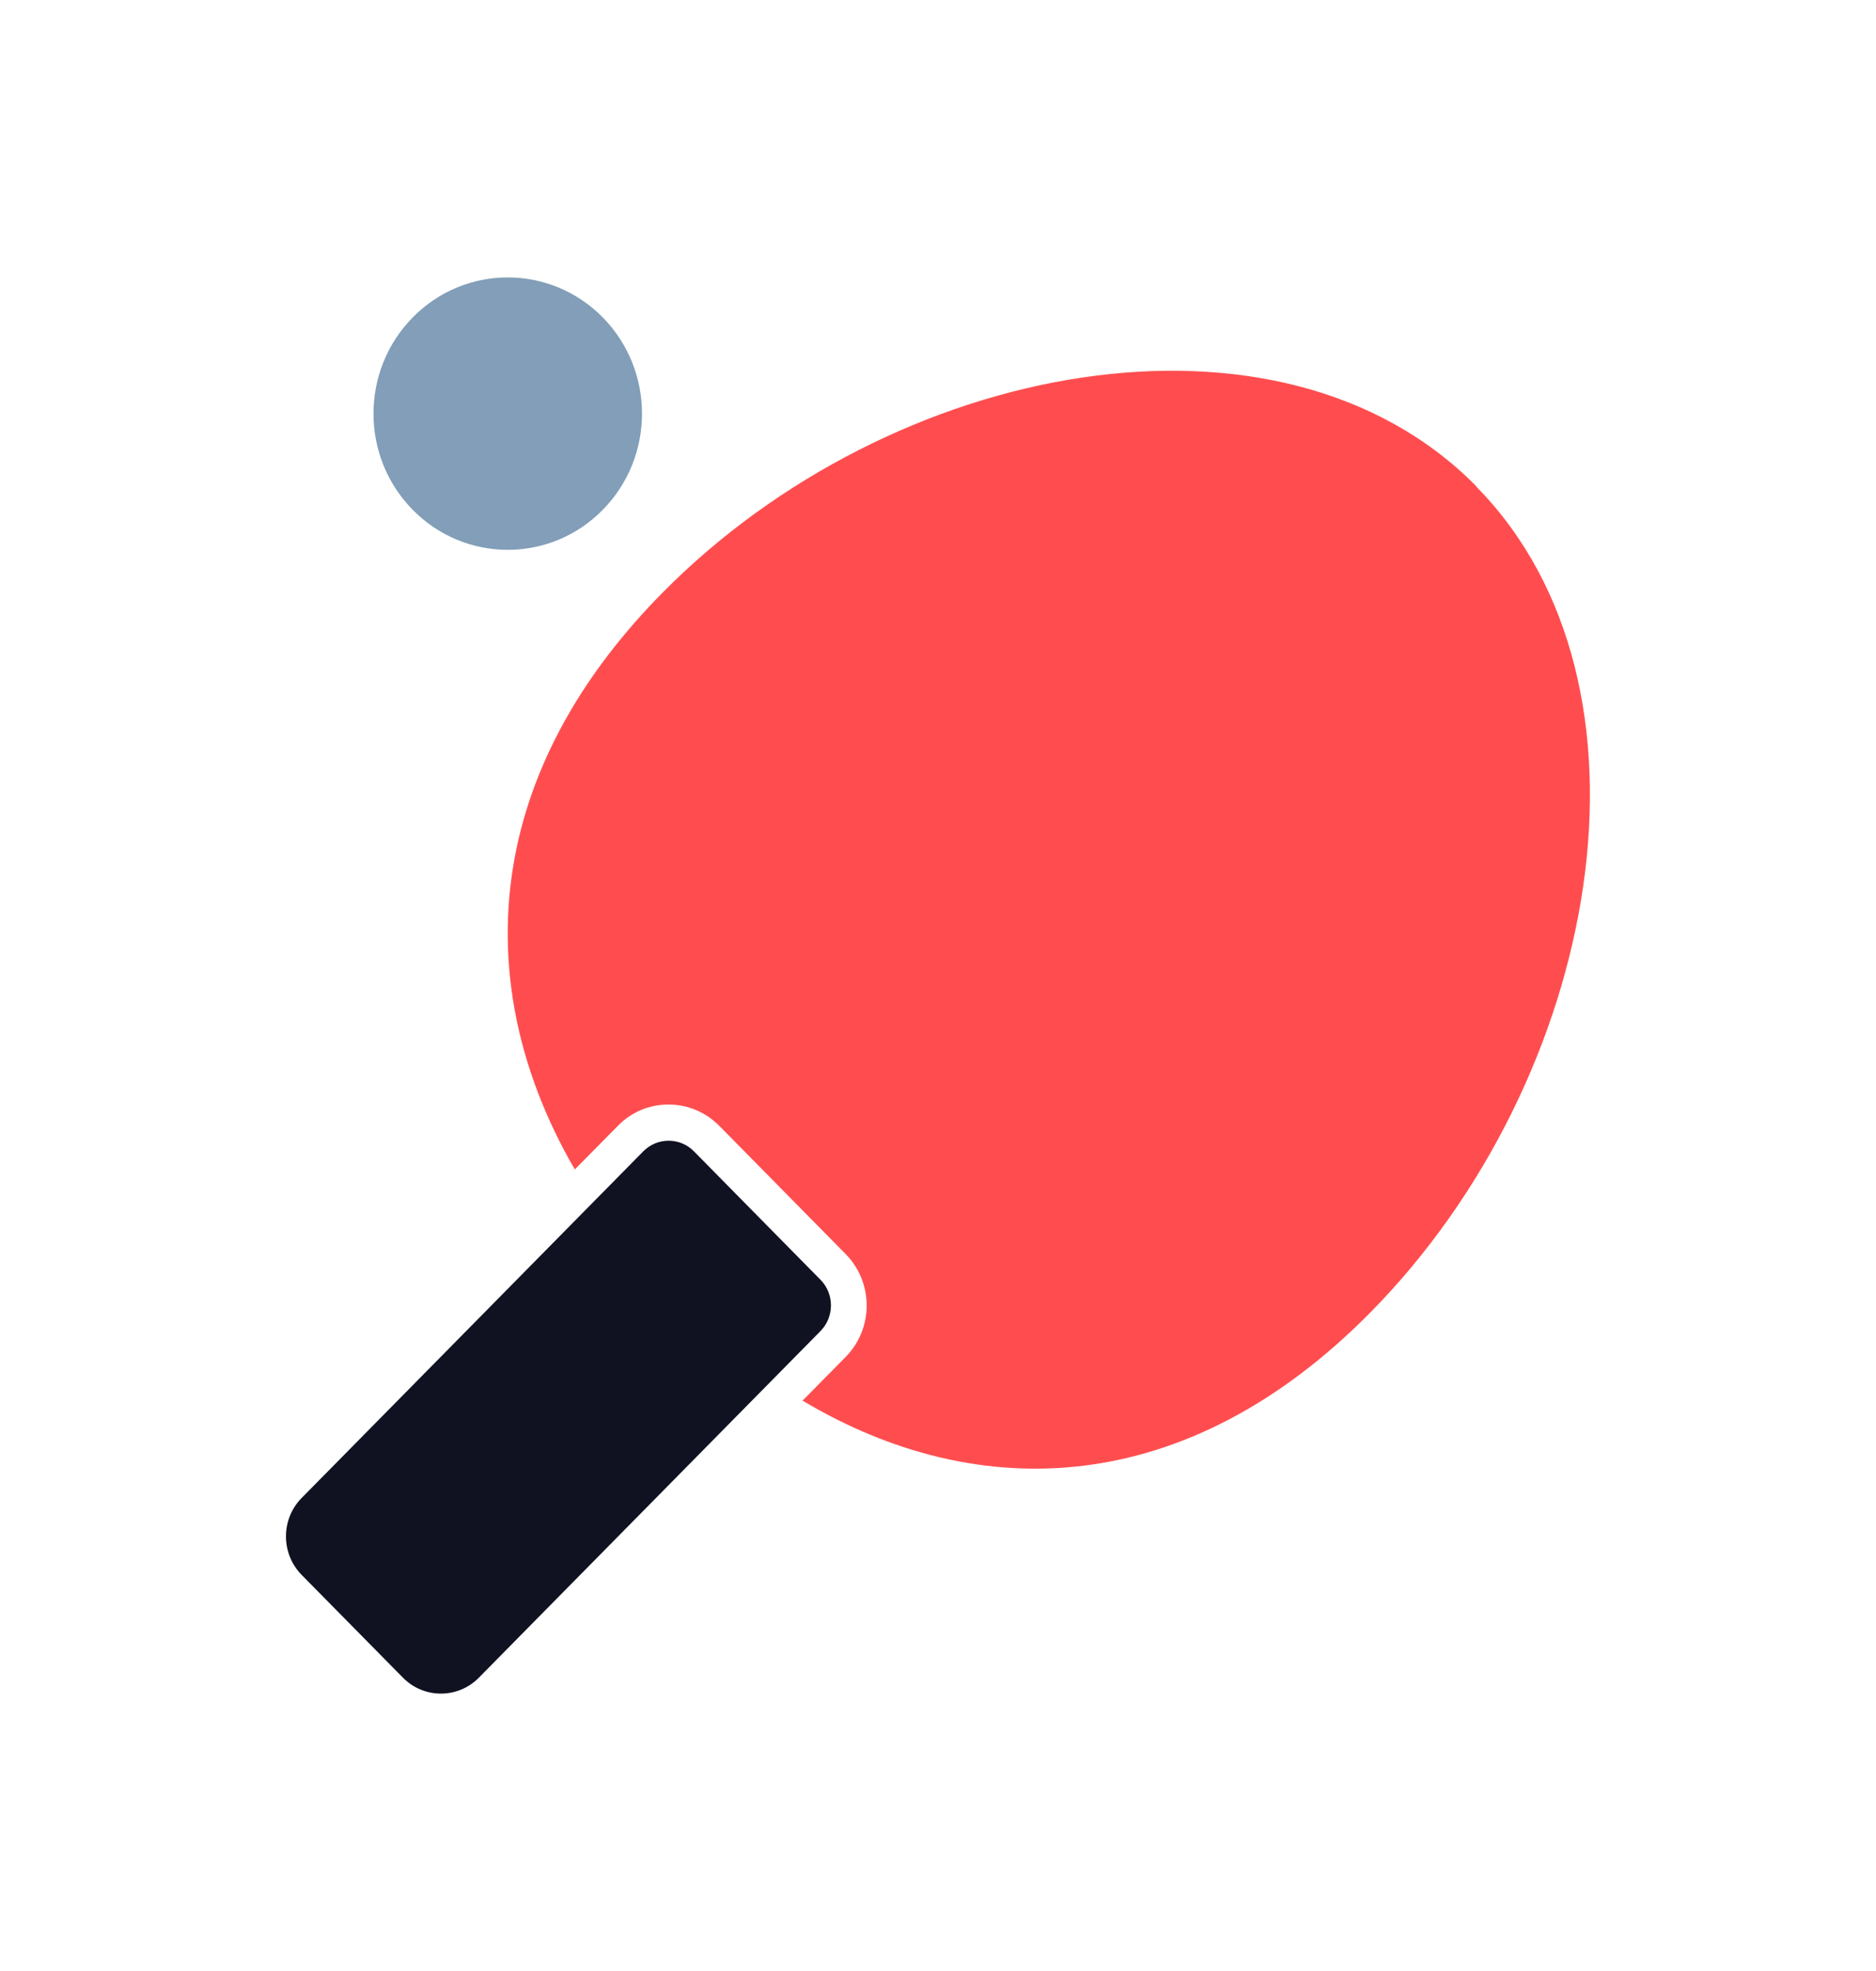
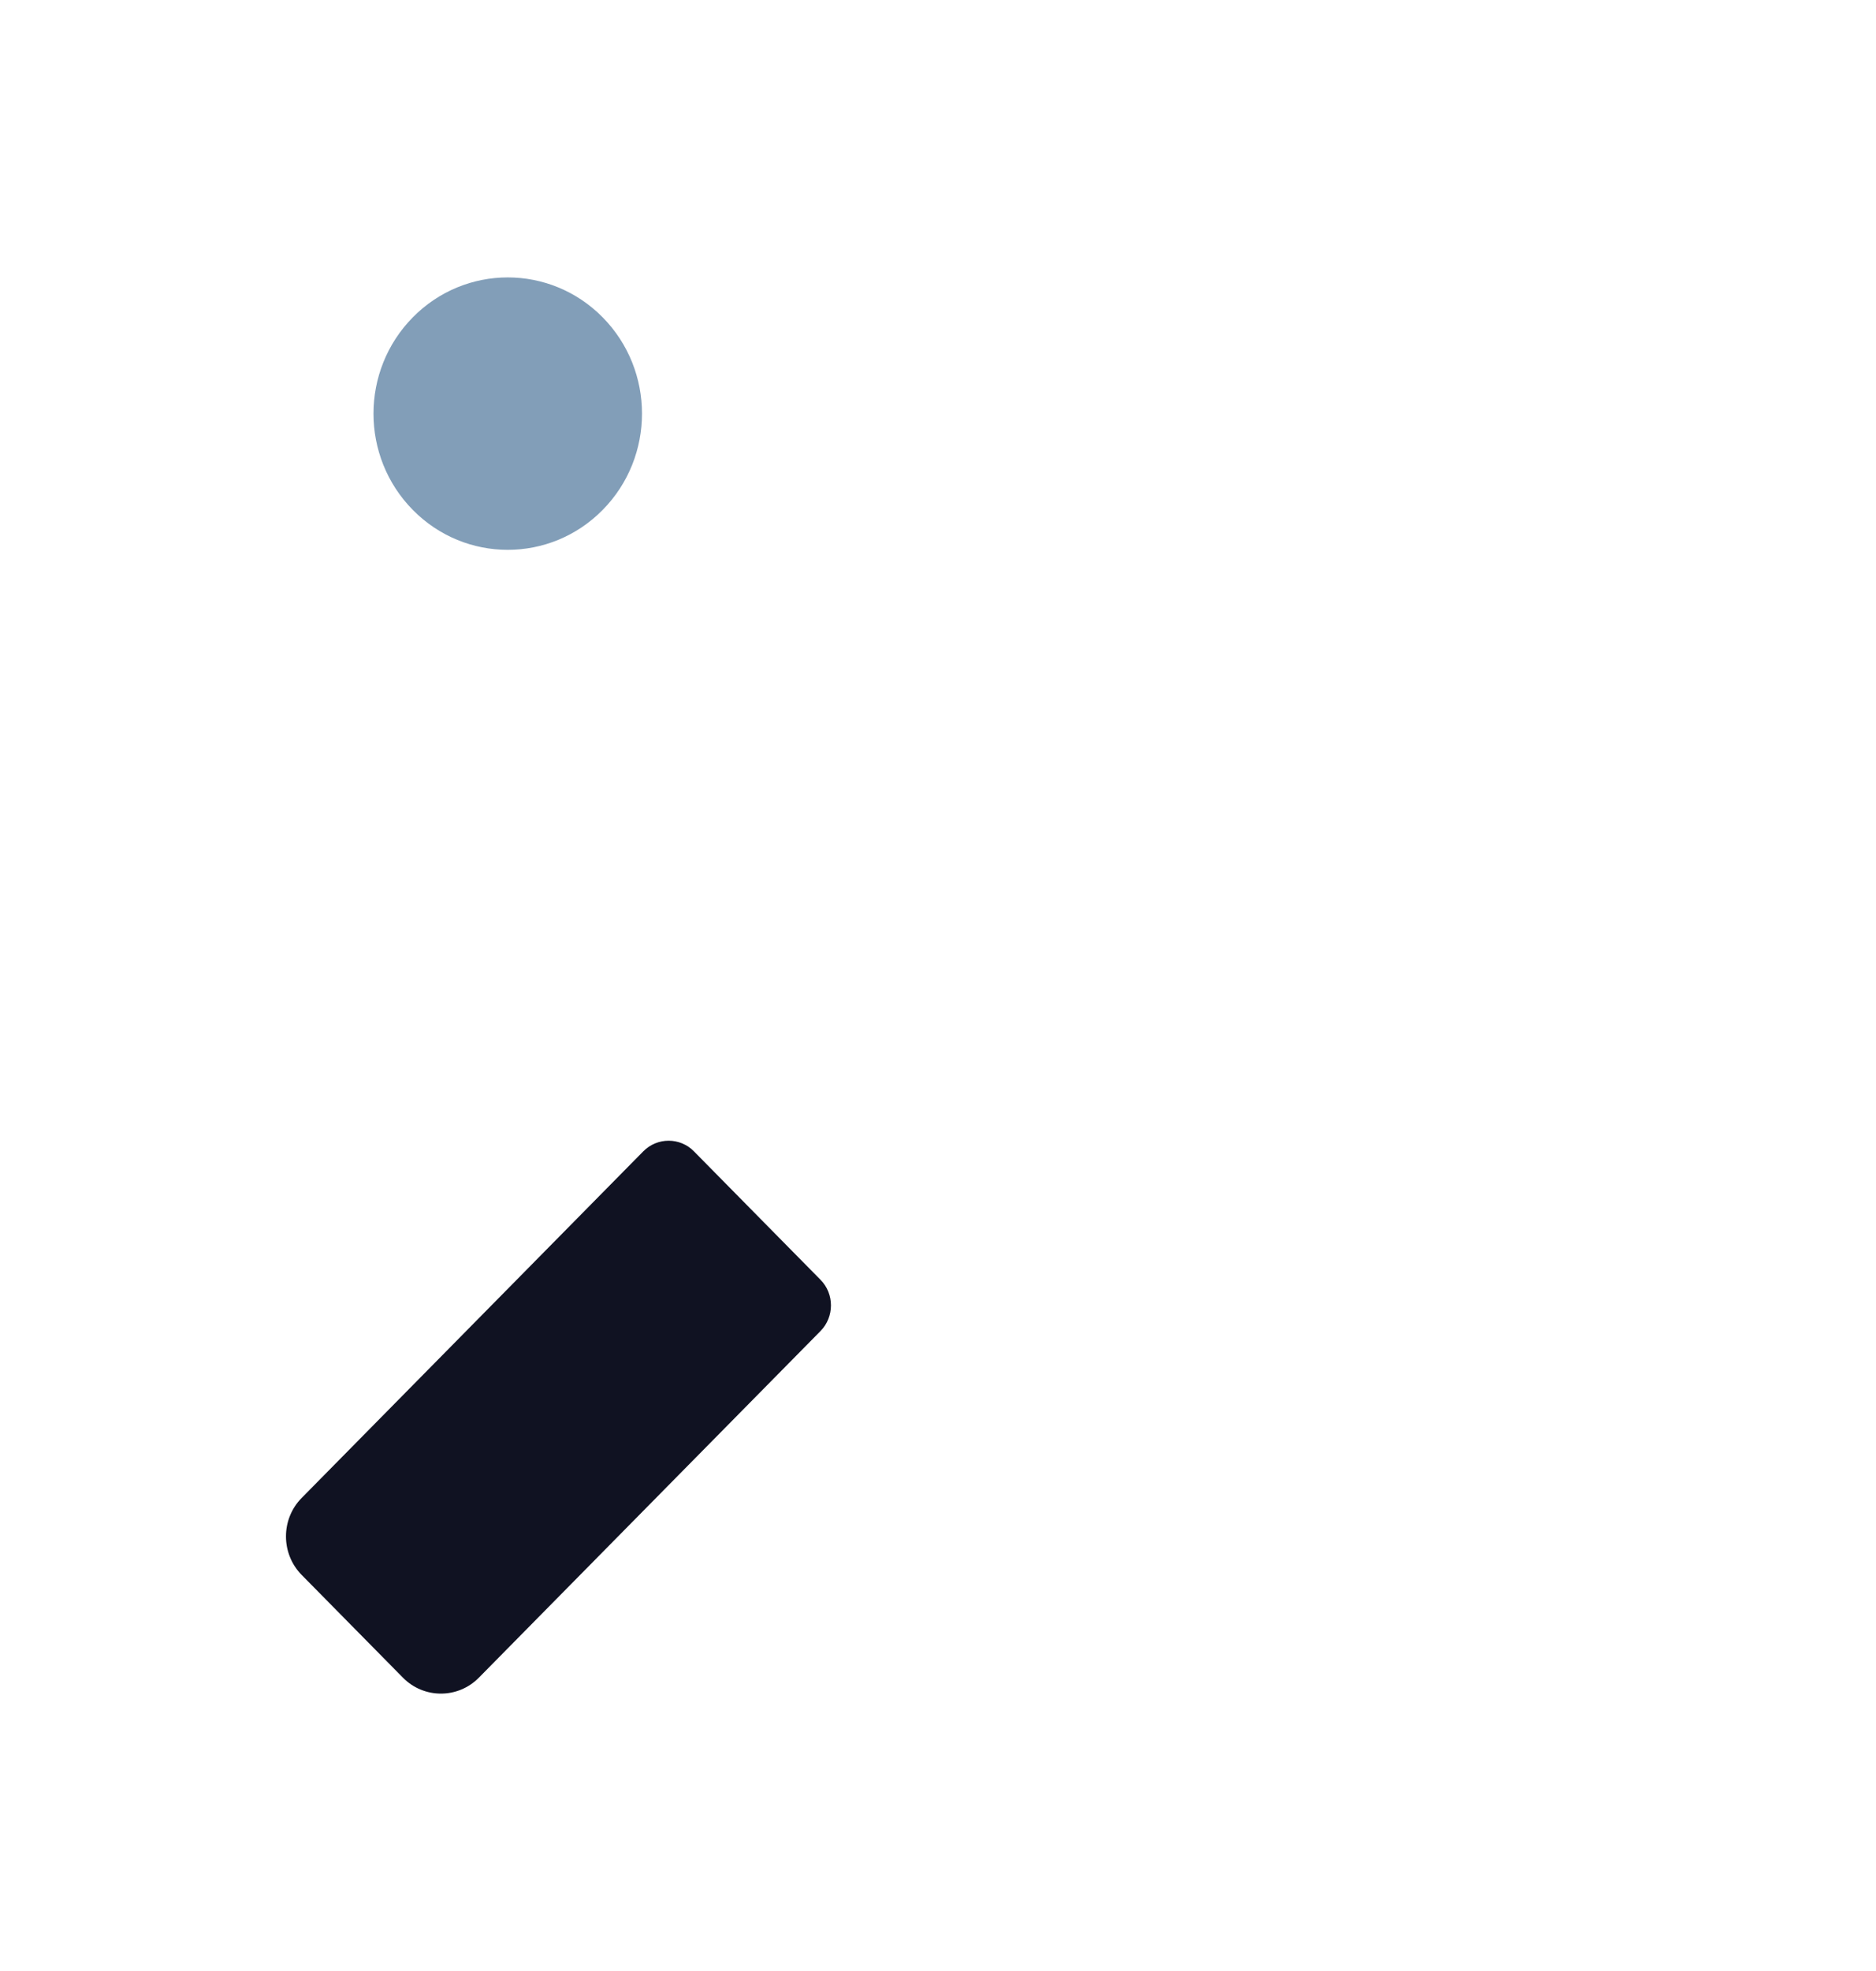
<svg xmlns="http://www.w3.org/2000/svg" width="20" height="21" viewBox="0 0 20 21" fill="none">
  <path fill-rule="evenodd" clip-rule="evenodd" d="M6.425 5.433C5.866 6 4.96 6 4.401 5.433C3.842 4.866 3.842 3.948 4.401 3.381C4.96 2.814 5.866 2.814 6.425 3.381C6.984 3.948 6.984 4.866 6.425 5.433Z" fill="#829EB8" />
  <path d="M5.105 17.875L8.747 14.182C8.896 14.031 8.896 13.785 8.747 13.635L7.398 12.267C7.25 12.116 7.007 12.116 6.858 12.267L3.216 15.96C2.993 16.186 2.993 16.553 3.216 16.78L4.296 17.875C4.519 18.101 4.882 18.101 5.105 17.875Z" fill="#101222" />
-   <path d="M15.738 5.18C13.651 3.065 9.516 3.828 7.057 6.321C6.212 7.178 5.718 8.083 5.517 8.99C5.254 10.184 5.5 11.379 6.128 12.46L6.588 11.994C6.733 11.847 6.923 11.768 7.127 11.768C7.332 11.768 7.522 11.849 7.667 11.994L9.016 13.362C9.314 13.664 9.314 14.155 9.016 14.457L8.556 14.923C10.434 16.043 12.655 15.965 14.612 13.981C17.071 11.488 17.823 7.296 15.736 5.182L15.738 5.18Z" fill="#FF4D4F" />
</svg>